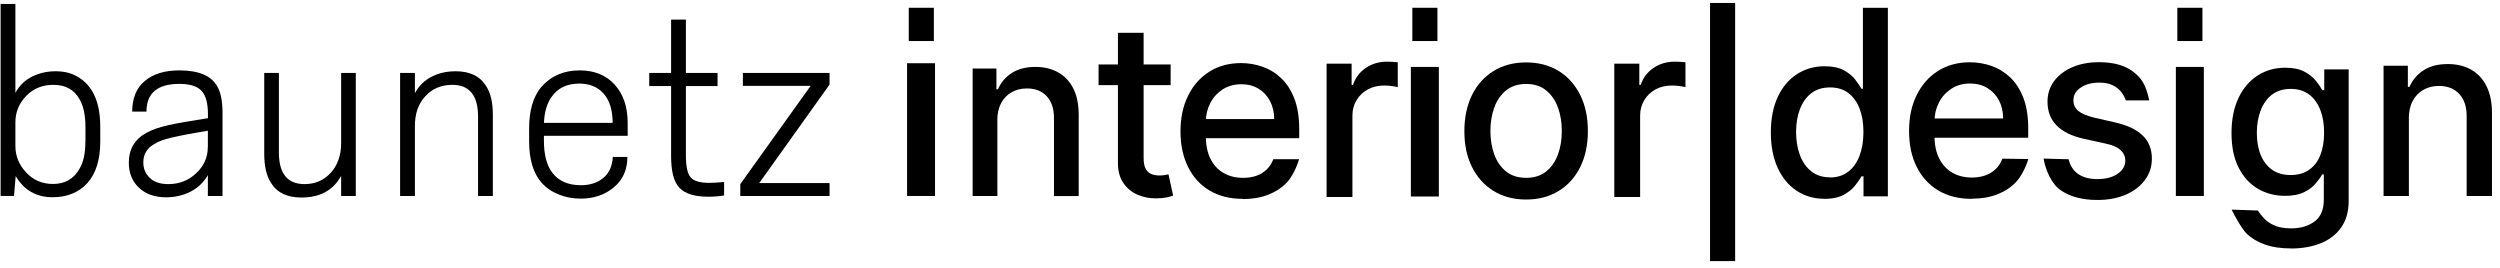
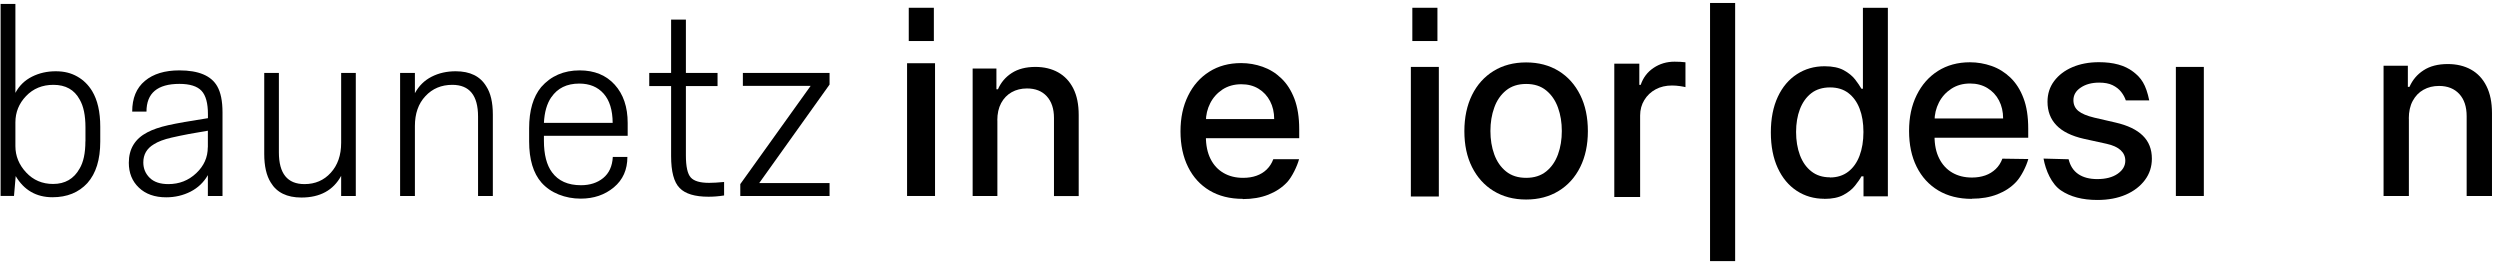
<svg xmlns="http://www.w3.org/2000/svg" width="308" height="33" viewBox="0 0 308 33" fill="none">
  <path d="M12.352 15.613V17.439C12.352 19.666 11.826 21.365 10.765 22.555C9.695 23.718 8.262 24.3 6.467 24.3C4.472 24.3 2.958 23.427 1.933 21.692L1.725 24.136H0.074V0.484H1.897V11.442C2.368 10.552 3.057 9.889 3.946 9.443C4.835 8.998 5.805 8.78 6.866 8.78C7.927 8.78 8.752 8.998 9.514 9.425C10.275 9.852 10.883 10.452 11.354 11.224C12.016 12.324 12.352 13.787 12.352 15.604V15.613ZM10.529 17.412V15.695C10.529 14.223 10.293 13.078 9.813 12.26C9.16 11.052 8.081 10.452 6.576 10.452C5.216 10.452 4.091 10.915 3.212 11.833C2.332 12.751 1.897 13.832 1.897 15.077V18.003C1.897 19.22 2.341 20.302 3.221 21.247C4.1 22.192 5.206 22.664 6.539 22.664C8.008 22.664 9.097 22.037 9.804 20.774C10.275 19.993 10.52 18.875 10.52 17.421L10.529 17.412Z" fill="black" />
  <path d="M27.413 13.832V24.145H25.609V21.574C25.101 22.464 24.393 23.137 23.478 23.609C22.562 24.072 21.564 24.309 20.476 24.309C19.062 24.309 17.937 23.909 17.112 23.118C16.278 22.328 15.87 21.301 15.87 20.056C15.87 18.339 16.632 17.094 18.155 16.304C18.808 15.958 19.669 15.659 20.73 15.422C21.791 15.186 23.423 14.895 25.618 14.559V14.068C25.618 12.714 25.355 11.751 24.829 11.188C24.303 10.625 23.396 10.334 22.108 10.334C19.406 10.334 18.046 11.47 18.046 13.75H16.287C16.287 12.097 16.804 10.843 17.847 9.97C18.89 9.098 20.304 8.671 22.099 8.671C24.466 8.671 26.017 9.325 26.76 10.625C27.195 11.379 27.413 12.451 27.413 13.85V13.832ZM25.609 18.157V16.104C24.004 16.358 22.517 16.64 21.156 16.949C20.195 17.167 19.461 17.448 18.953 17.776C18.082 18.294 17.656 19.039 17.656 20.011C17.656 20.765 17.919 21.392 18.445 21.91C18.971 22.428 19.742 22.682 20.739 22.682C22.081 22.682 23.224 22.237 24.176 21.337C25.128 20.438 25.599 19.384 25.599 18.148L25.609 18.157Z" fill="black" />
  <path d="M42.03 8.989H43.834V24.145H42.03V21.665C41.06 23.445 39.428 24.336 37.133 24.336C35.356 24.336 34.096 23.718 33.361 22.491C32.826 21.646 32.554 20.465 32.554 18.966V8.989H34.359V18.775C34.359 21.383 35.411 22.682 37.514 22.682C38.82 22.682 39.908 22.219 40.752 21.283C41.604 20.347 42.03 19.12 42.03 17.594V8.98V8.989Z" fill="black" />
  <path d="M60.718 14.123V24.145H58.896V14.359C58.896 11.751 57.835 10.452 55.722 10.452C54.38 10.452 53.274 10.915 52.412 11.842C51.542 12.769 51.116 13.996 51.116 15.522V24.145H49.293V8.989H51.116V11.479C51.605 10.579 52.285 9.907 53.174 9.452C54.063 8.998 55.051 8.78 56.139 8.78C57.916 8.78 59.168 9.398 59.911 10.643C60.446 11.461 60.718 12.614 60.718 14.123Z" fill="black" />
  <path d="M77.33 16.731H67.011V17.349C67.011 19.039 67.347 20.338 68.008 21.228C68.788 22.291 69.976 22.819 71.572 22.819C72.669 22.819 73.585 22.528 74.311 21.937C75.036 21.346 75.435 20.483 75.498 19.338H77.294C77.294 20.901 76.741 22.155 75.625 23.082C74.51 24.009 73.15 24.472 71.545 24.472C70.584 24.472 69.677 24.3 68.834 23.963C67.99 23.627 67.283 23.137 66.712 22.5C65.696 21.337 65.189 19.638 65.189 17.421V15.804C65.189 13.614 65.687 11.915 66.676 10.725C67.873 9.362 69.45 8.671 71.418 8.671C73.231 8.671 74.673 9.262 75.734 10.434C76.795 11.606 77.33 13.178 77.33 15.15V16.74V16.731ZM67.918 11.979C67.383 12.76 67.075 13.814 67.011 15.141H75.48C75.471 13.559 75.099 12.36 74.365 11.533C73.63 10.706 72.633 10.297 71.364 10.297C69.831 10.297 68.689 10.861 67.927 11.979H67.918Z" fill="black" />
  <path d="M89.209 22.41V24.081C88.519 24.191 87.885 24.236 87.286 24.236C85.618 24.236 84.43 23.882 83.732 23.164C83.025 22.446 82.68 21.138 82.68 19.229V10.607H79.987V8.989H82.68V2.411H84.502V8.989H88.402V10.607H84.502V19.139C84.502 20.52 84.702 21.419 85.101 21.864C85.5 22.31 86.252 22.528 87.359 22.528C87.83 22.528 88.456 22.491 89.218 22.419L89.209 22.41Z" fill="black" />
  <path d="M102.202 8.989V10.416L93.534 22.555H102.202V24.145H91.203V22.682L99.872 10.579H91.521V8.989H102.202Z" fill="black" />
  <path d="M122.877 14.822V24.145H119.83V8.444H122.759V10.997H122.949C123.312 10.161 123.874 9.498 124.645 8.998C125.415 8.498 126.395 8.244 127.565 8.244C128.634 8.244 129.568 8.471 130.366 8.916C131.164 9.362 131.79 10.025 132.234 10.906C132.679 11.788 132.896 12.869 132.896 14.168V24.154H129.85V14.532C129.85 13.396 129.55 12.505 128.961 11.86C128.372 11.215 127.555 10.897 126.522 10.897C125.814 10.897 125.189 11.052 124.636 11.361C124.092 11.67 123.656 12.115 123.339 12.705C123.022 13.296 122.868 14.005 122.868 14.841L122.877 14.822Z" fill="black" />
-   <path d="M144.222 7.944V10.488H135.344V7.944H144.222ZM137.729 4.037H140.894V19.448C140.894 20.065 140.985 20.52 141.166 20.829C141.347 21.138 141.583 21.346 141.882 21.456C142.172 21.565 142.49 21.619 142.843 21.619C143.097 21.619 143.324 21.601 143.514 21.565C143.705 21.528 143.85 21.501 143.959 21.483L144.53 24.1C144.349 24.172 144.086 24.245 143.75 24.318C143.415 24.39 142.988 24.436 142.481 24.436C141.646 24.454 140.876 24.3 140.15 23.991C139.434 23.682 138.845 23.2 138.4 22.546C137.956 21.892 137.729 21.083 137.729 20.093V4.028V4.037Z" fill="black" />
  <path d="M153.126 24.5C151.53 24.5 150.161 24.154 149.018 23.473C147.876 22.791 146.987 21.819 146.371 20.574C145.754 19.329 145.437 17.866 145.437 16.186C145.437 14.505 145.745 13.069 146.371 11.797C146.987 10.534 147.858 9.543 148.982 8.835C150.097 8.126 151.412 7.772 152.908 7.772C153.824 7.772 154.704 7.926 155.556 8.226C156.408 8.526 157.179 8.998 157.859 9.652C158.539 10.298 159.074 11.133 159.473 12.169C159.863 13.196 160.063 14.45 160.063 15.913V17.03H147.214V14.668H156.98C156.98 13.841 156.807 13.105 156.472 12.46C156.136 11.815 155.665 11.306 155.057 10.934C154.45 10.561 153.743 10.379 152.926 10.379C152.047 10.379 151.276 10.597 150.614 11.024C149.961 11.461 149.454 12.015 149.1 12.714C148.746 13.405 148.565 14.159 148.565 14.968V16.812C148.565 17.894 148.755 18.811 149.136 19.575C149.517 20.338 150.052 20.91 150.741 21.31C151.43 21.71 152.228 21.91 153.153 21.91C153.752 21.91 154.296 21.828 154.785 21.655C155.275 21.483 155.701 21.228 156.055 20.883C156.408 20.538 156.69 20.111 156.871 19.611H160.045C159.809 20.483 159.183 21.792 158.567 22.455C157.95 23.109 157.188 23.618 156.263 23.982C155.338 24.345 154.287 24.527 153.117 24.527L153.126 24.5Z" fill="black" />
  <path d="M188.018 24.581C186.486 24.581 185.153 24.227 184.01 23.527C182.868 22.828 181.988 21.846 181.353 20.583C180.719 19.32 180.41 17.848 180.41 16.158C180.41 14.468 180.728 12.978 181.353 11.706C181.979 10.434 182.868 9.453 184.01 8.744C185.153 8.044 186.486 7.69 188.018 7.69C189.551 7.69 190.883 8.044 192.026 8.744C193.168 9.443 194.048 10.434 194.683 11.706C195.317 12.978 195.626 14.459 195.626 16.158C195.626 17.857 195.308 19.32 194.683 20.583C194.057 21.846 193.168 22.828 192.026 23.527C190.883 24.227 189.551 24.581 188.018 24.581ZM188.027 21.91C189.015 21.91 189.841 21.646 190.494 21.119C191.146 20.592 191.627 19.893 191.944 19.02C192.262 18.148 192.416 17.185 192.416 16.14C192.416 15.095 192.262 14.141 191.944 13.26C191.627 12.378 191.146 11.679 190.494 11.143C189.841 10.607 189.025 10.343 188.027 10.343C187.03 10.343 186.205 10.607 185.543 11.143C184.89 11.679 184.4 12.378 184.092 13.26C183.774 14.132 183.62 15.095 183.62 16.14C183.62 17.185 183.774 18.148 184.092 19.02C184.409 19.893 184.89 20.592 185.543 21.119C186.195 21.646 187.021 21.91 188.027 21.91Z" fill="black" />
  <path d="M198.881 24.281V7.844H201.964V10.452H202.136C202.435 9.571 202.961 8.871 203.723 8.362C204.485 7.853 205.337 7.599 206.298 7.599C206.498 7.599 206.734 7.599 207.006 7.617C207.278 7.635 207.495 7.653 207.649 7.672V10.734C207.522 10.697 207.296 10.661 206.969 10.607C206.643 10.561 206.316 10.534 205.99 10.534C205.237 10.534 204.566 10.688 203.977 11.006C203.388 11.324 202.925 11.76 202.581 12.324C202.236 12.887 202.064 13.523 202.064 14.232V24.272H198.872L198.881 24.281Z" fill="black" />
-   <path d="M163.436 24.281V7.844H166.519V10.452H166.691C166.99 9.571 167.516 8.871 168.278 8.362C169.04 7.853 169.892 7.599 170.853 7.599C171.053 7.599 171.288 7.599 171.56 7.617C171.832 7.635 172.05 7.653 172.204 7.672V10.734C172.077 10.697 171.851 10.661 171.524 10.607C171.198 10.561 170.871 10.534 170.545 10.534C169.792 10.534 169.121 10.688 168.532 11.006C167.942 11.324 167.48 11.76 167.135 12.324C166.791 12.887 166.619 13.523 166.619 14.232V24.272H163.427L163.436 24.281Z" fill="black" />
  <path d="M213.77 0.366V32.168H210.678V0.366H213.77Z" fill="black" />
  <path d="M224.769 24.49C223.49 24.49 222.357 24.163 221.359 23.509C220.362 22.855 219.582 21.919 219.02 20.701C218.458 19.484 218.168 18.021 218.168 16.313C218.168 14.604 218.458 13.142 219.029 11.924C219.6 10.707 220.389 9.78 221.387 9.135C222.384 8.489 223.518 8.162 224.787 8.162C225.766 8.162 226.555 8.326 227.154 8.653C227.752 8.98 228.215 9.362 228.55 9.789C228.886 10.225 229.139 10.607 229.33 10.934H229.511V0.957H232.585V24.191H229.584V21.728H229.33C229.149 22.064 228.876 22.446 228.532 22.882C228.187 23.318 227.716 23.691 227.108 24.018C226.501 24.345 225.721 24.5 224.769 24.5V24.49ZM225.449 21.864C226.328 21.864 227.081 21.628 227.698 21.156C228.314 20.683 228.777 20.029 229.094 19.193C229.411 18.357 229.575 17.385 229.575 16.267C229.575 15.15 229.421 14.205 229.103 13.387C228.786 12.56 228.323 11.924 227.716 11.461C227.108 10.997 226.356 10.77 225.458 10.77C224.56 10.77 223.762 11.006 223.146 11.488C222.529 11.969 222.067 12.624 221.749 13.45C221.432 14.277 221.278 15.222 221.278 16.258C221.278 17.294 221.432 18.266 221.749 19.111C222.067 19.956 222.529 20.62 223.155 21.11C223.771 21.601 224.542 21.846 225.449 21.846V21.864Z" fill="black" />
  <path d="M242.922 24.5C241.326 24.5 239.948 24.154 238.796 23.464C237.645 22.773 236.756 21.801 236.131 20.547C235.505 19.293 235.197 17.821 235.197 16.131C235.197 14.441 235.505 12.996 236.131 11.724C236.756 10.452 237.627 9.462 238.751 8.744C239.875 8.035 241.19 7.672 242.695 7.672C243.611 7.672 244.5 7.826 245.361 8.126C246.223 8.426 246.993 8.907 247.674 9.552C248.354 10.207 248.898 11.043 249.288 12.079C249.687 13.114 249.877 14.368 249.877 15.84V16.967H236.974V14.595H246.785C246.785 13.759 246.613 13.023 246.277 12.378C245.942 11.733 245.461 11.224 244.854 10.852C244.246 10.479 243.53 10.288 242.714 10.288C241.825 10.288 241.054 10.507 240.392 10.943C239.73 11.379 239.223 11.942 238.869 12.642C238.515 13.341 238.334 14.096 238.334 14.904V16.758C238.334 17.848 238.524 18.766 238.914 19.529C239.295 20.293 239.839 20.874 240.528 21.274C241.217 21.674 242.024 21.873 242.949 21.873C243.548 21.873 244.092 21.783 244.591 21.61C245.08 21.437 245.506 21.174 245.869 20.829C246.232 20.483 246.504 20.056 246.694 19.547L249.886 19.593C249.65 20.474 249.016 21.746 248.399 22.401C247.782 23.064 247.012 23.573 246.087 23.936C245.162 24.3 244.101 24.481 242.922 24.481V24.5Z" fill="black" />
  <path d="M264.784 12.369H261.901C261.783 12.015 261.592 11.661 261.329 11.324C261.066 10.988 260.722 10.716 260.278 10.497C259.833 10.279 259.28 10.179 258.618 10.179C257.711 10.179 256.959 10.379 256.351 10.788C255.744 11.188 255.445 11.715 255.445 12.342C255.445 12.887 255.644 13.332 256.052 13.669C256.46 14.005 257.113 14.277 258.02 14.495L260.622 15.095C262.136 15.44 263.261 15.986 263.995 16.712C264.739 17.439 265.111 18.384 265.111 19.547C265.111 20.529 264.829 21.41 264.258 22.173C263.687 22.937 262.907 23.545 261.901 23.982C260.894 24.418 259.724 24.636 258.401 24.636C256.56 24.636 255.064 24.245 253.903 23.455C252.742 22.664 252.026 20.992 251.763 19.538L254.855 19.62C255.046 20.429 255.444 21.038 256.043 21.447C256.641 21.855 257.421 22.064 258.382 22.064C259.425 22.064 260.269 21.846 260.894 21.41C261.52 20.974 261.837 20.438 261.837 19.802C261.837 19.284 261.647 18.857 261.266 18.503C260.885 18.148 260.305 17.885 259.516 17.712L256.741 17.103C255.209 16.758 254.075 16.195 253.35 15.431C252.615 14.668 252.253 13.705 252.253 12.533C252.253 11.56 252.525 10.716 253.069 9.989C253.613 9.262 254.356 8.689 255.309 8.28C256.261 7.871 257.358 7.662 258.591 7.662C260.368 7.662 261.765 8.044 262.78 8.816C263.796 9.58 264.376 10.388 264.793 12.396L264.784 12.369Z" fill="black" />
-   <path d="M282.239 30.606C280.988 30.606 279.909 30.442 279.011 30.115C278.114 29.788 277.379 29.352 276.808 28.806C276.237 28.261 275.221 26.471 274.94 25.826L278.177 25.935C278.358 26.235 278.612 26.562 278.921 26.898C279.229 27.235 279.655 27.525 280.19 27.771C280.725 28.007 281.423 28.134 282.266 28.134C283.427 28.134 284.388 27.852 285.15 27.289C285.912 26.726 286.293 25.826 286.293 24.59V21.483H286.093C285.912 21.819 285.64 22.192 285.295 22.601C284.95 23.009 284.479 23.373 283.871 23.673C283.273 23.973 282.484 24.127 281.523 24.127C280.281 24.127 279.156 23.836 278.159 23.246C277.161 22.655 276.373 21.792 275.792 20.638C275.212 19.484 274.922 18.076 274.922 16.395C274.922 14.713 275.212 13.269 275.783 12.069C276.354 10.87 277.143 9.943 278.141 9.307C279.138 8.662 280.272 8.344 281.541 8.344C282.52 8.344 283.309 8.508 283.917 8.835C284.515 9.162 284.987 9.543 285.331 9.97C285.667 10.407 285.93 10.788 286.12 11.115H286.347V8.553H289.357V24.709C289.357 26.072 289.04 27.18 288.414 28.052C287.789 28.925 286.936 29.57 285.866 29.988C284.796 30.406 283.59 30.615 282.248 30.615L282.239 30.606ZM282.212 21.565C283.092 21.565 283.844 21.356 284.452 20.938C285.068 20.52 285.531 19.929 285.848 19.148C286.165 18.366 286.329 17.43 286.329 16.34C286.329 15.25 286.175 14.341 285.857 13.532C285.54 12.724 285.077 12.088 284.47 11.633C283.862 11.179 283.11 10.952 282.212 10.952C281.314 10.952 280.516 11.188 279.9 11.67C279.283 12.142 278.821 12.796 278.512 13.614C278.204 14.432 278.041 15.341 278.041 16.349C278.041 17.358 278.195 18.294 278.512 19.075C278.83 19.856 279.292 20.465 279.918 20.91C280.535 21.347 281.305 21.565 282.212 21.565Z" fill="black" />
  <path d="M296.774 14.614V24.145H293.655V8.099H296.648V10.706H296.847C297.219 9.852 297.79 9.171 298.579 8.662C299.368 8.144 300.365 7.89 301.562 7.89C302.65 7.89 303.611 8.117 304.428 8.571C305.244 9.025 305.887 9.707 306.332 10.607C306.785 11.506 307.012 12.614 307.012 13.941V24.145H303.892V14.314C303.892 13.151 303.593 12.242 302.986 11.579C302.378 10.925 301.553 10.588 300.492 10.588C299.767 10.588 299.132 10.743 298.57 11.061C298.008 11.37 297.572 11.833 297.246 12.433C296.92 13.033 296.765 13.759 296.765 14.614H296.774Z" fill="black" />
  <path d="M111.751 24.145V7.79H115.196V24.145H111.751Z" fill="black" />
  <path d="M115.051 0.957H111.959V5.055H115.051V0.957Z" fill="black" />
  <path d="M173.818 24.209V8.244H177.264V24.209H173.818Z" fill="black" />
  <path d="M177.092 0.957H174V5.055H177.092V0.957Z" fill="black" />
  <path d="M268.067 24.145V8.244H271.512V24.145H268.067Z" fill="black" />
-   <path d="M271.34 0.957H268.248V5.055H271.34V0.957Z" fill="black" />
</svg>